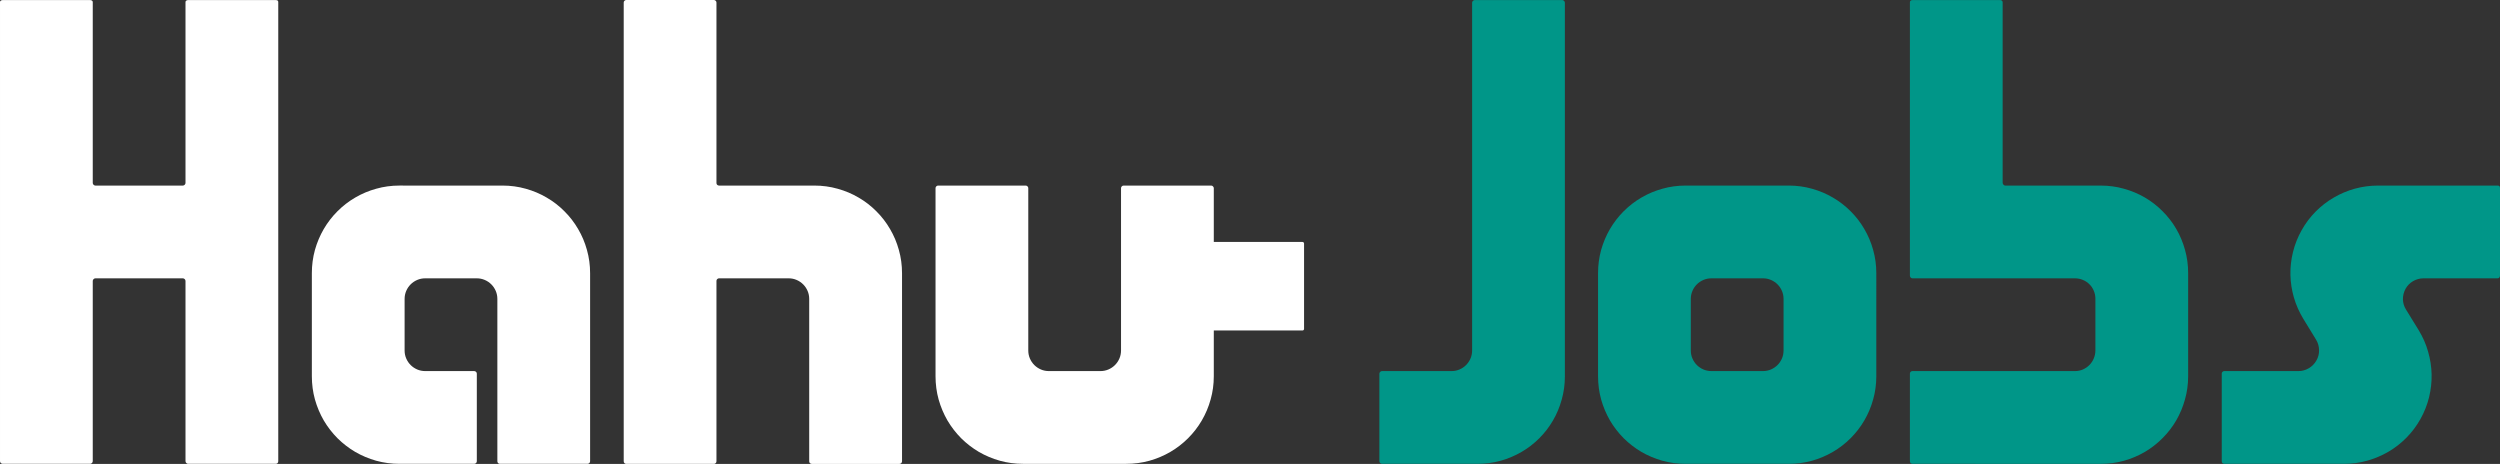
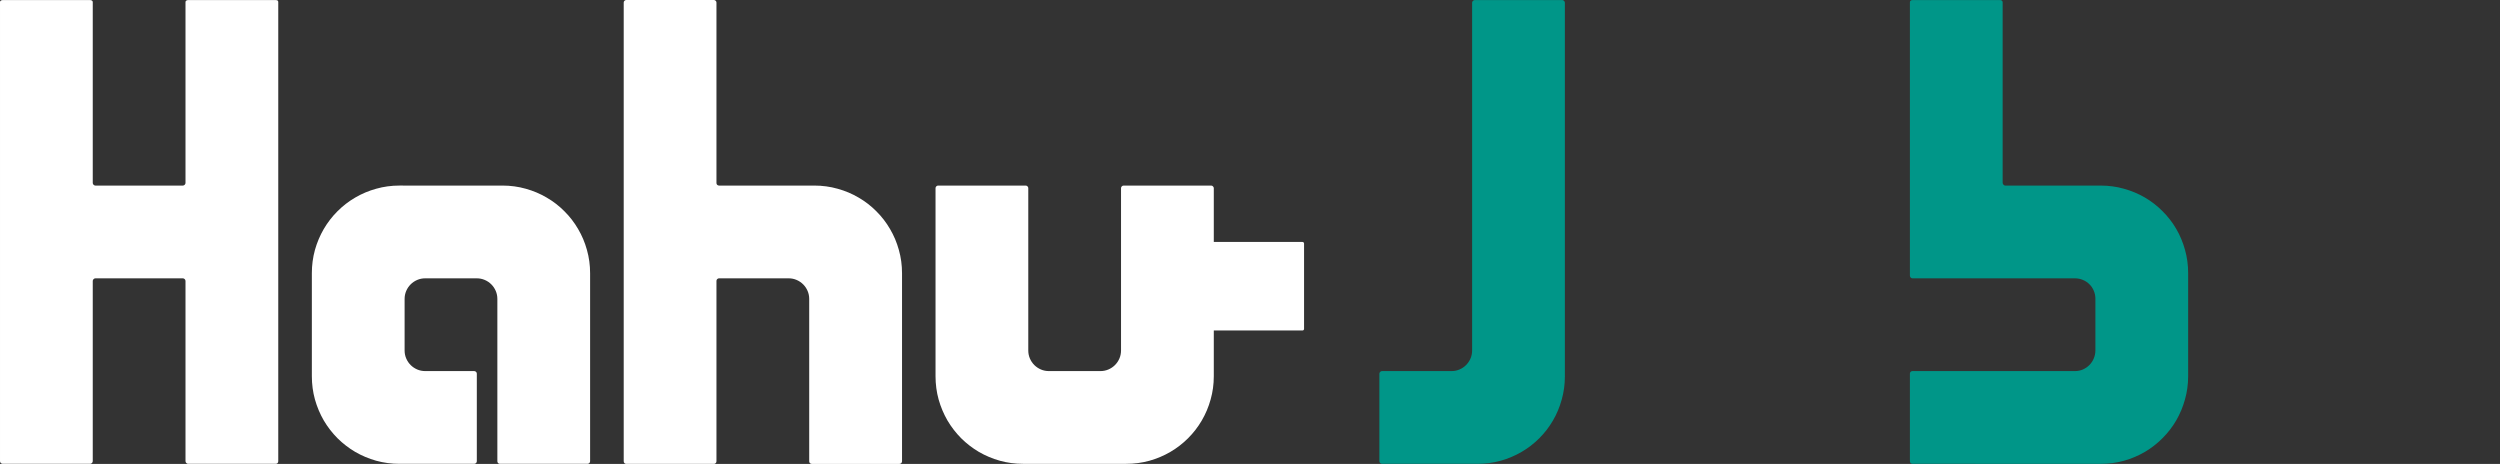
<svg xmlns="http://www.w3.org/2000/svg" xmlns:ns1="http://sodipodi.sourceforge.net/DTD/sodipodi-0.dtd" xmlns:ns2="http://www.inkscape.org/namespaces/inkscape" version="1.1" width="1257.839" height="233.407" viewBox="0 0 1257.839 233.407" id="svg7" ns1:docname="logo.svg" ns2:version="0.92.3 (2405546, 2018-03-11)">
  <rect x="0" y="0" width="1257.839" height="233.407" fill="#333333" stroke="none" />
  <defs id="defs11" />
  <ns1:namedview pagecolor="#ffffff" bordercolor="#666666" borderopacity="1" objecttolerance="10" gridtolerance="10" guidetolerance="10" ns2:pageopacity="0" ns2:pageshadow="2" ns2:window-width="1366" ns2:window-height="719" id="namedview9" showgrid="false" fit-margin-top="0" fit-margin-left="0" fit-margin-right="0" fit-margin-bottom="0" ns2:zoom="0.65186406" ns2:cx="180.09757" ns2:cy="476.86257" ns2:window-x="0" ns2:window-y="0" ns2:window-maximized="1" ns2:current-layer="flowRoot820" />
  <g id="icomoon-ignore" transform="translate(0,-278.593)" />
  <g aria-label="Hahu Jobs" style="font-style:normal;font-weight:normal;font-size:40px;line-height:1.25;font-family:sans-serif;letter-spacing:0px;word-spacing:0px;fill:#000000;fill-opacity:1;stroke:none" id="flowRoot820" transform="translate(772.34,503.602)">
    <g id="g834">
      <path ns2:connector-curvature="0" id="path828" style="font-style:normal;font-variant:normal;font-weight:normal;font-stretch:normal;font-size:333.333px;font-family:Moderan;-inkscape-font-specification:Moderan;fill:white;fill-opacity:1" d="m -633.673,-503.565 q 0.741,0 1.037,0.259 0.296,0.222 0.296,0.741 v 231 q 0,0.519 -0.296,0.926 -0.296,0.407 -1.037,0.407 h -44 q -0.519,0 -0.926,-0.407 -0.407,-0.407 -0.407,-0.926 v -90.667 q 0,-0.519 -0.407,-0.926 -0.407,-0.407 -0.926,-0.407 h -44 q -0.519,0 -0.926,0.407 -0.407,0.407 -0.407,0.926 v 90.667 q 0,0.519 -0.407,0.926 -0.407,0.407 -0.926,0.407 h -44 q -0.519,0 -0.926,-0.407 -0.407,-0.407 -0.407,-0.926 v -231 q 0,-0.519 0.407,-0.741 0.407,-0.259 0.926,-0.259 h 44 q 0.519,0 0.926,0.259 0.407,0.222 0.407,0.741 v 91 q 0,0.519 0.407,0.926 0.407,0.407 0.926,0.407 h 44 q 0.519,0 0.926,-0.407 0.407,-0.407 0.407,-0.926 v -91 q 0,-0.519 0.407,-0.741 0.407,-0.259 0.926,-0.259 z" />
      <path ns2:connector-curvature="0" id="path830" style="font-style:normal;font-variant:normal;font-weight:normal;font-stretch:normal;font-size:333.333px;font-family:Moderan;-inkscape-font-specification:Moderan;fill:white;fill-opacity:1" d="m -519.513,-410.232 q 6.074,0 11.704,1.593 5.63,1.556 10.519,4.444 4.926,2.852 8.926,6.889 4.037,4 6.889,8.926 2.889,4.889 4.444,10.519 1.593,5.63 1.593,11.704 v 94.63 q 0,0.556 -0.407,0.926 -0.37,0.37 -0.889,0.37 h -44.074 q -0.556,0 -0.926,-0.37 -0.37,-0.37 -0.37,-0.926 v -81.667 q 0,-2.148 -0.815,-4.037 -0.815,-1.889 -2.222,-3.296 -1.407,-1.407 -3.296,-2.222 -1.889,-0.815 -4.037,-0.815 h -25.926 q -2.148,0 -4.037,0.815 -1.889,0.815 -3.296,2.222 -1.407,1.407 -2.222,3.296 -0.815,1.889 -0.815,4.037 v 25.926 q 0,2.148 0.815,4.037 0.815,1.889 2.222,3.296 1.407,1.407 3.296,2.222 1.889,0.815 4.037,0.815 h 24.63 q 0.519,0 0.926,0.37 0.407,0.37 0.407,0.926 v 44.074 q 0,0.556 -0.407,0.926 -0.407,0.37 -0.926,0.37 h -37.593 q -6.074,0 -11.704,-1.556 -5.63,-1.593 -10.556,-4.444 -4.889,-2.889 -8.926,-6.889 -4,-4.037 -6.889,-8.926 -2.852,-4.926 -4.444,-10.556 -1.556,-5.63 -1.556,-11.704 v -51.852 q 0,-6.074 1.556,-11.704 1.593,-5.63 4.444,-10.519 2.889,-4.926 6.889,-8.926 4.037,-4.037 8.926,-6.889 4.926,-2.889 10.556,-4.444 5.63,-1.593 11.704,-1.593 z" />
      <path ns2:connector-curvature="0" id="path832" style="font-style:normal;font-variant:normal;font-weight:normal;font-stretch:normal;font-size:333.333px;font-family:Moderan;-inkscape-font-specification:Moderan;fill:white;fill-opacity:1" d="m -362.612,-410.232 q 6.074,0 11.704,1.593 5.667,1.556 10.556,4.444 4.926,2.852 8.926,6.889 4.037,4 6.889,8.926 2.889,4.889 4.444,10.519 1.593,5.63 1.593,11.704 v 94.667 q 0,0.519 -0.407,0.926 -0.37,0.37 -0.889,0.37 h -44.111 q -0.519,0 -0.926,-0.37 -0.37,-0.407 -0.37,-0.926 v -81.704 q 0,-2.148 -0.815,-4.037 -0.815,-1.889 -2.222,-3.296 -1.407,-1.407 -3.296,-2.222 -1.889,-0.815 -4.037,-0.815 h -35 q -0.519,0 -0.926,0.407 -0.37,0.37 -0.37,0.889 v 90.778 q 0,0.519 -0.37,0.926 -0.37,0.37 -0.926,0.37 h -44.074 q -0.556,0 -0.926,-0.37 -0.37,-0.407 -0.37,-0.926 v -230.815 q 0,-0.519 0.37,-0.889 0.37,-0.407 0.926,-0.407 h 44.074 q 0.556,0 0.926,0.407 0.37,0.37 0.37,0.889 v 90.778 q 0,0.556 0.37,0.926 0.407,0.37 0.926,0.37 z" />
      <path ns2:connector-curvature="0" id="path836" style="font-style:normal;font-variant:normal;font-weight:normal;font-stretch:normal;font-size:333.333px;font-family:Moderan;-inkscape-font-specification:Moderan;fill-opacity:1;fill:#009688" d="m 13.671,-503.565 q 0.519,0 0.926,0.407 0.407,0.407 0.407,0.926 v 188 q 0,6.074 -1.593,11.704 -1.556,5.63 -4.407,10.519 -2.852,4.889 -6.889,8.926 -4,4 -8.889,6.852 -4.889,2.852 -10.519,4.444 -5.63,1.556 -11.704,1.556 h -48 q -0.519,0 -0.926,-0.407 -0.407,-0.407 -0.407,-0.926 v -44 q 0,-0.519 0.407,-0.926 0.407,-0.407 0.926,-0.407 h 35 q 2.111,0 4,-0.815 1.889,-0.815 3.296,-2.222 1.407,-1.407 2.222,-3.296 0.815,-1.889 0.815,-4 v -175 q 0,-0.519 0.407,-0.926 0.407,-0.407 0.926,-0.407 z" />
-       <path ns2:connector-curvature="0" id="path838" style="font-style:normal;font-variant:normal;font-weight:normal;font-stretch:normal;font-size:333.333px;font-family:Moderan;-inkscape-font-specification:Moderan;fill-opacity:1;fill:#009688" d="m 171.697,-314.306 q 0,6.074 -1.593,11.704 -1.556,5.63 -4.444,10.556 -2.852,4.889 -6.889,8.926 -4,4 -8.926,6.889 -4.889,2.852 -10.519,4.444 -5.63,1.556 -11.704,1.556 H 75.771 q -6.074,0 -11.704,-1.556 -5.63,-1.593 -10.556,-4.444 -4.889,-2.889 -8.926,-6.889 -4,-4.037 -6.889,-8.926 -2.852,-4.926 -4.444,-10.556 -1.556,-5.63 -1.556,-11.704 v -51.852 q 0,-6.074 1.556,-11.704 1.593,-5.63 4.444,-10.519 2.889,-4.926 6.889,-8.926 4.037,-4.037 8.926,-6.889 4.926,-2.889 10.556,-4.444 5.63,-1.593 11.704,-1.593 h 51.852 q 6.074,0 11.704,1.593 5.63,1.556 10.519,4.444 4.926,2.852 8.926,6.889 4.037,4 6.889,8.926 2.889,4.889 4.444,10.519 1.593,5.63 1.593,11.704 z m -46.667,-38.889 q 0,-2.148 -0.815,-4.037 -0.815,-1.889 -2.222,-3.296 -1.407,-1.407 -3.296,-2.222 -1.889,-0.815 -4.037,-0.815 H 88.734 q -2.148,0 -4.037,0.815 -1.889,0.815 -3.296,2.222 -1.407,1.407 -2.222,3.296 -0.815,1.889 -0.815,4.037 v 25.926 q 0,2.148 0.815,4.037 0.815,1.889 2.222,3.296 1.407,1.407 3.296,2.222 1.889,0.815 4.037,0.815 h 25.926 q 2.148,0 4.037,-0.815 1.889,-0.815 3.296,-2.222 1.407,-1.407 2.222,-3.296 0.815,-1.889 0.815,-4.037 z" />
      <path ns2:connector-curvature="0" id="path840" style="font-style:normal;font-variant:normal;font-weight:normal;font-stretch:normal;font-size:333.333px;font-family:Moderan;-inkscape-font-specification:Moderan;fill-opacity:1;fill:#009688" d="m 189.894,-270.232 q -0.556,0 -0.926,-0.37 -0.37,-0.37 -0.37,-0.926 v -44.111 q 0,-0.556 0.37,-0.889 0.37,-0.37 0.926,-0.37 h 81.741 q 2.148,0 4.037,-0.815 1.889,-0.852 3.259,-2.259 1.407,-1.407 2.185,-3.296 0.815,-1.926 0.815,-4.074 v -25.926 q 0,-2.148 -0.815,-4.037 -0.778,-1.889 -2.185,-3.259 -1.37,-1.407 -3.259,-2.185 -1.889,-0.815 -4.037,-0.815 h -81.741 q -0.556,0 -0.926,-0.407 -0.37,-0.444 -0.37,-0.963 v -137.519 q 0,-0.556 0.37,-0.815 0.37,-0.296 0.926,-0.296 h 44.111 q 0.556,0 0.889,0.296 0.37,0.259 0.37,0.815 v 90.778 q 0,0.556 0.407,1 0.407,0.444 0.926,0.444 h 48 q 6.074,0 11.704,1.593 5.63,1.556 10.519,4.407 4.889,2.852 8.889,6.889 4.037,4 6.889,8.889 2.852,4.889 4.407,10.519 1.593,5.63 1.593,11.704 v 51.889 q 0,6.074 -1.593,11.704 -1.556,5.63 -4.407,10.556 -2.852,4.889 -6.889,8.926 -4,4.037 -8.889,6.926 -4.889,2.852 -10.519,4.444 -5.63,1.556 -11.704,1.556 z" />
-       <path ns2:connector-curvature="0" id="path842" style="font-style:normal;font-variant:normal;font-weight:normal;font-stretch:normal;font-size:333.333px;font-family:Moderan;-inkscape-font-specification:Moderan;fill-opacity:1;fill:#009688" d="m 386.536,-343.195 q -3.111,-5.111 -4.741,-10.741 -1.63,-5.667 -1.741,-11.407 -0.111,-5.778 1.296,-11.481 1.407,-5.704 4.333,-10.926 2.926,-5.222 7.037,-9.37 4.148,-4.185 9.148,-7.074 5,-2.926 10.63,-4.481 5.667,-1.556 11.667,-1.556 h 60.148 q 1.185,0 1.185,1.185 v 44.074 q 0,0.556 -0.333,1 -0.296,0.407 -0.852,0.407 h -37.259 q -2.815,0 -5.259,1.407 -2.407,1.37 -3.815,3.852 -0.667,1.222 -1,2.556 -0.333,1.333 -0.333,2.704 0.037,1.333 0.407,2.667 0.407,1.333 1.148,2.519 l 6.444,10.481 q 3.111,5.111 4.704,10.778 1.63,5.667 1.741,11.444 0.111,5.778 -1.296,11.481 -1.407,5.704 -4.333,10.926 -2.926,5.222 -7.074,9.407 -4.111,4.148 -9.111,7.074 -5,2.889 -10.667,4.481 -5.63,1.556 -11.63,1.556 h -60.185 q -0.556,0 -0.926,-0.37 -0.37,-0.37 -0.37,-0.926 v -44.111 q 0,-0.556 0.37,-0.889 0.37,-0.37 0.926,-0.37 h 37.259 q 2.852,0 5.259,-1.444 2.444,-1.444 3.815,-3.889 0.704,-1.222 1.037,-2.556 0.333,-1.333 0.296,-2.704 -0.037,-1.37 -0.407,-2.704 -0.37,-1.333 -1.111,-2.519 z" />
      <g id="g825">
        <path d="m -161.913,-381.869 h 44.891 c 0.443,0 0.8,0.357 0.8,0.8 v 42.952 c 0,0.443 -0.357,0.8 -0.8,0.8 h -44.891 c -0.443,0 -0.8,-0.357 -0.8,-0.8 v -42.952 c 0,-0.443 0.357,-0.8 0.8,-0.8 z m -1.02,-28.363 q 0.519,0 0.889,0.407 0.407,0.37 0.407,0.889 v 94.63 q 0,6.074 -1.593,11.704 -1.556,5.63 -4.444,10.556 -2.852,4.889 -6.889,8.926 -4,4 -8.926,6.889 -4.889,2.852 -10.519,4.444 -5.63,1.556 -11.704,1.556 h -51.852 q -6.074,0 -11.704,-1.556 -5.63,-1.593 -10.556,-4.444 -4.889,-2.889 -8.926,-6.889 -4,-4.037 -6.889,-8.926 -2.852,-4.926 -4.444,-10.556 -1.556,-5.63 -1.556,-11.704 v -94.63 q 0,-0.519 0.37,-0.889 0.37,-0.407 0.926,-0.407 h 44.074 q 0.556,0 0.926,0.407 0.37,0.37 0.37,0.889 v 81.667 q 0,2.148 0.815,4.037 0.815,1.889 2.222,3.296 1.407,1.407 3.296,2.222 1.889,0.815 4.037,0.815 h 25.926 q 2.148,0 4.037,-0.815 1.889,-0.815 3.296,-2.222 1.407,-1.407 2.222,-3.296 0.815,-1.889 0.815,-4.037 v -81.667 q 0,-0.519 0.37,-0.889 0.37,-0.407 0.926,-0.407 z" style="opacity:1;fill:white;fill-opacity:1;fill-rule:nonzero;stroke:none;stroke-width:1.008;stroke-opacity:1" id="rect821" />
      </g>
    </g>
  </g>
</svg>